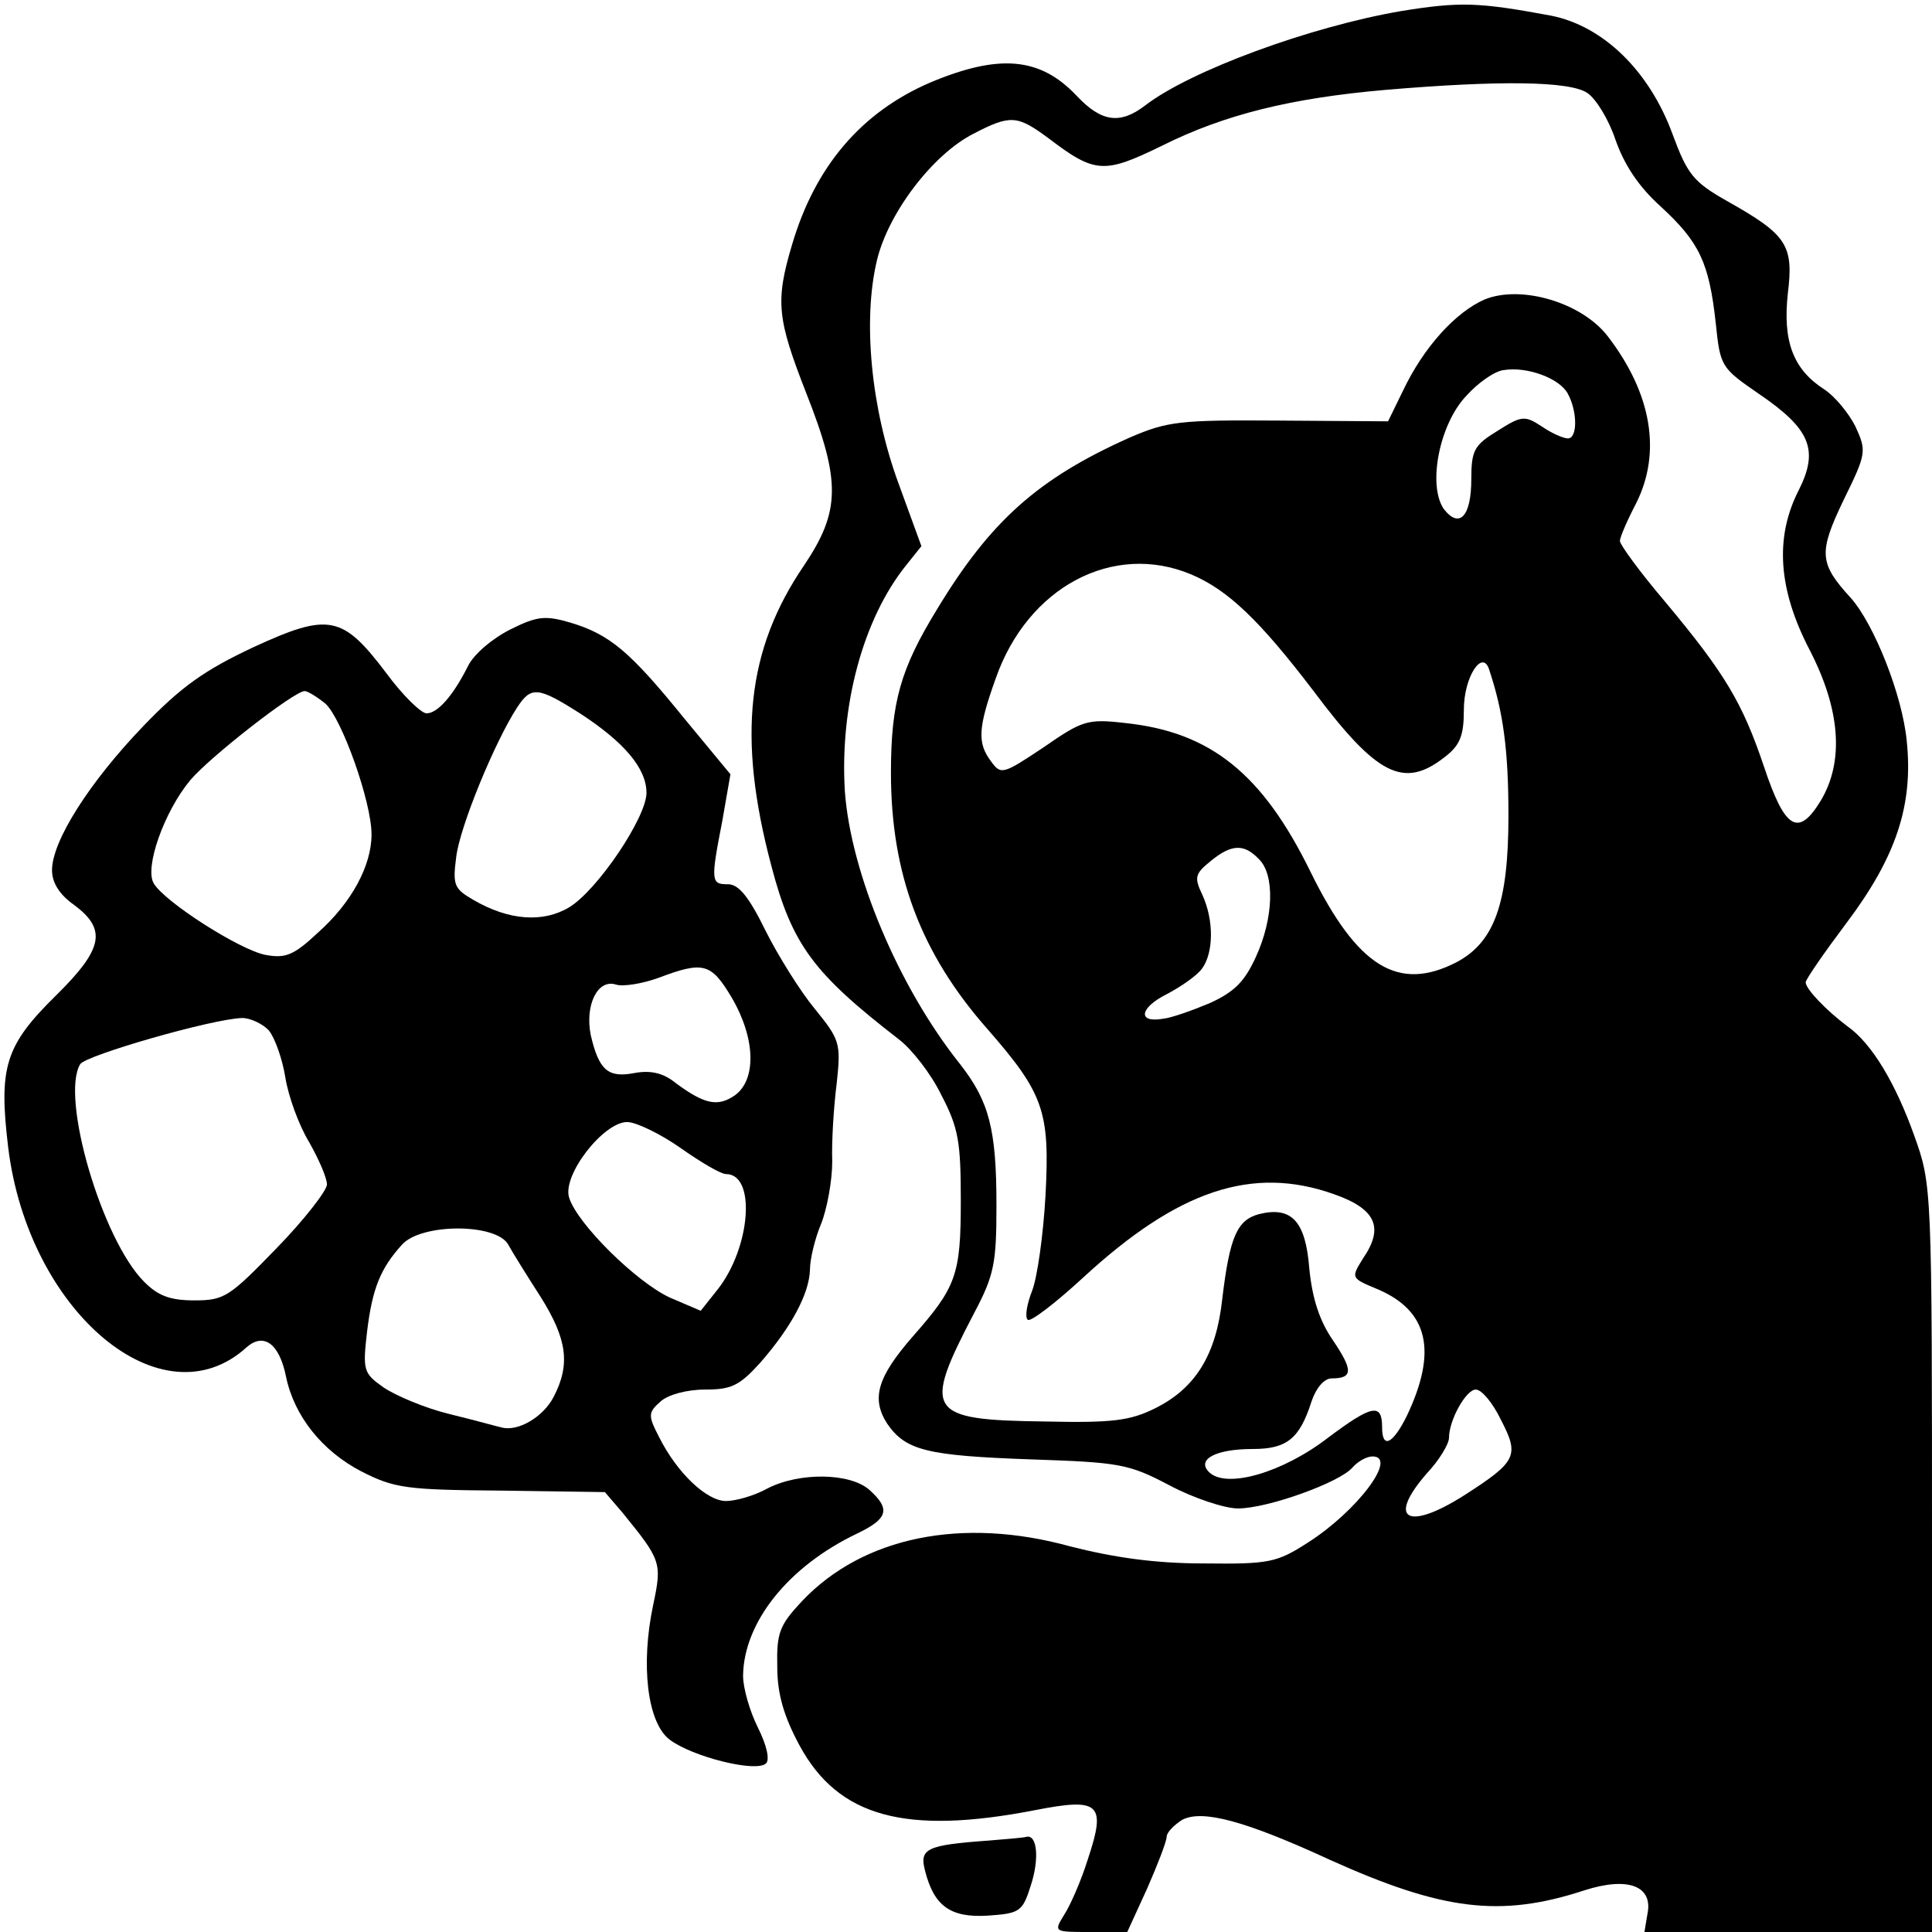
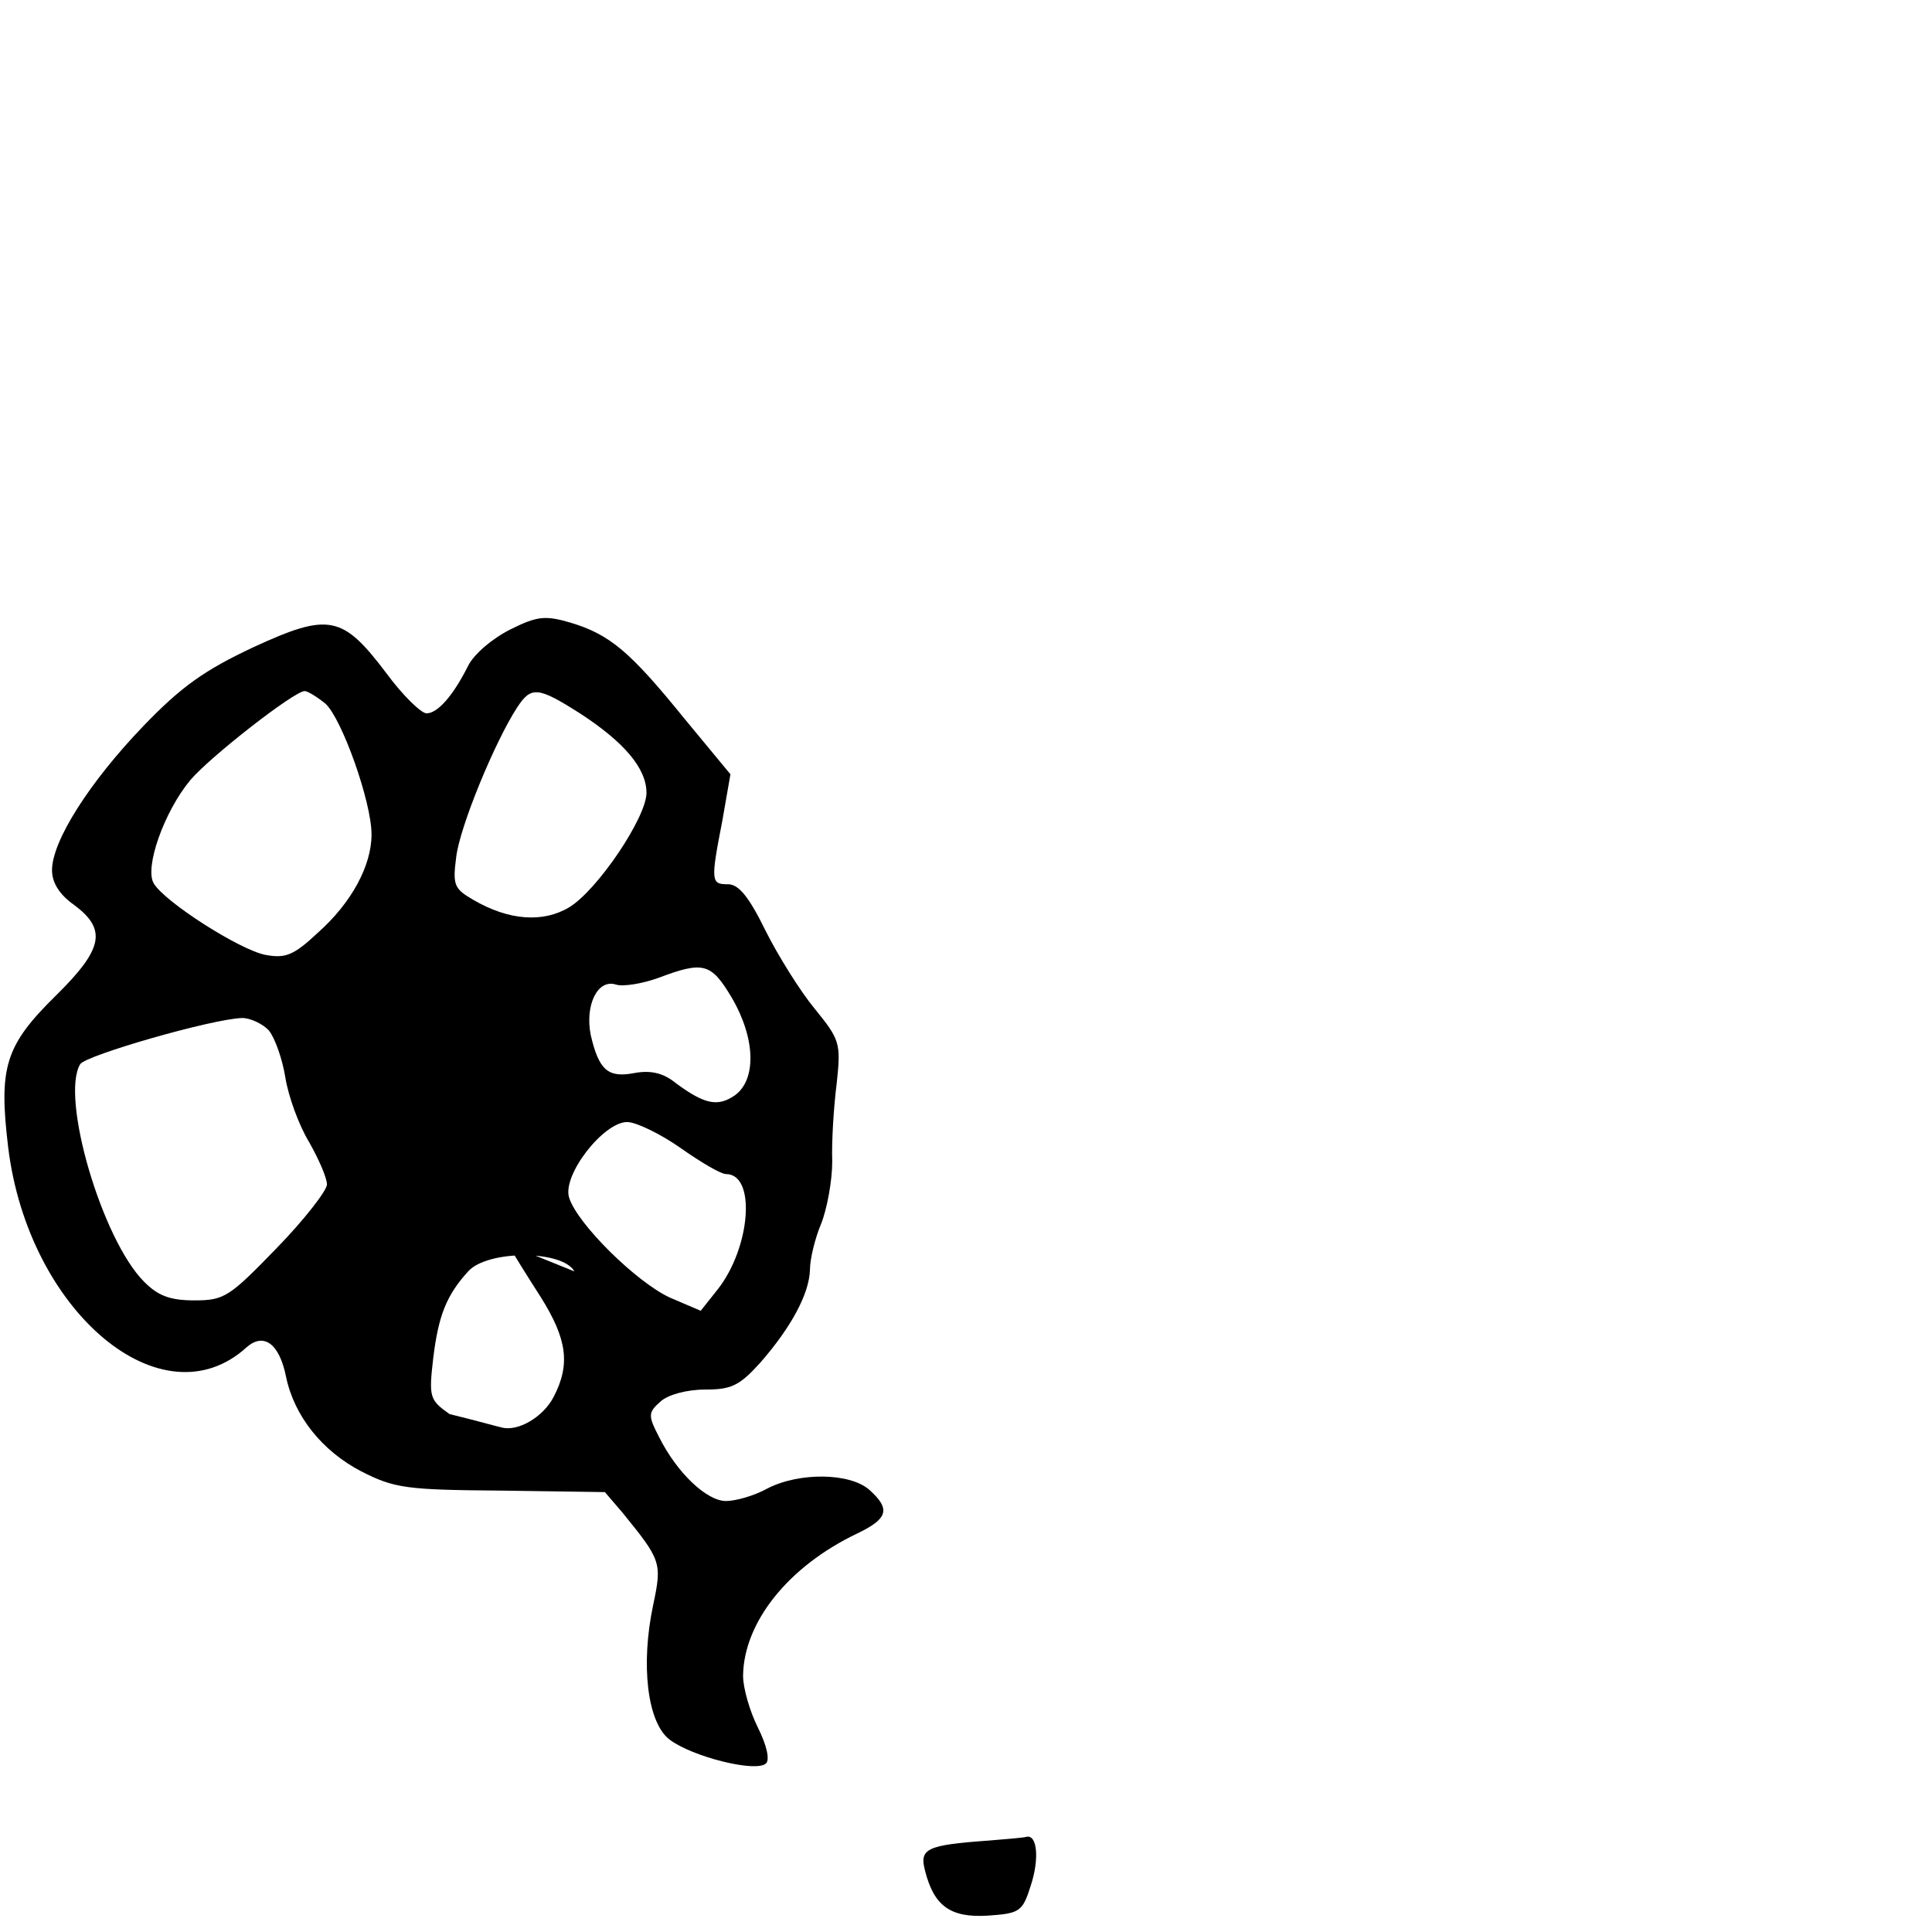
<svg xmlns="http://www.w3.org/2000/svg" version="1" width="346.667" height="346.667" viewBox="0 0 260 260">
-   <path d="M188.5 1.5c-12.2 2.1-28.3 8-34.4 12.7-3.4 2.6-5.9 2.2-9.2-1.3-4.9-5.2-10.4-5.7-19.7-1.8-9.3 4-15.5 11.3-18.6 21.8-2.3 7.7-2 10 1.9 20 4.7 11.9 4.6 15.9-.3 23.2-7.7 11.3-9 23.1-4.4 40.4 2.8 10.7 5.7 14.5 17.2 23.4 1.7 1.3 4.3 4.6 5.7 7.5 2.3 4.4 2.6 6.3 2.6 14.2 0 10-.6 11.6-6.5 18.3-4.7 5.4-5.6 8.3-3.4 11.7 2.5 3.6 5.3 4.3 19.4 4.8 11.9.4 13.1.6 18.6 3.5 3.2 1.7 7.4 3.1 9.2 3.1 4 0 13.7-3.5 15.4-5.5.7-.8 1.9-1.5 2.7-1.5 3.5 0-2.1 7.4-8.7 11.6-4.2 2.7-5.2 2.9-14 2.8-6.6 0-12.1-.8-18-2.3-14.5-4-27.8-1.3-36 7.3-3.1 3.3-3.5 4.3-3.4 8.9 0 3.7.9 6.7 3 10.6 5.2 9.6 14.2 12.1 31.7 8.7 8.7-1.7 9.6-.9 7.1 6.6-.9 2.9-2.4 6.3-3.2 7.5-1.4 2.3-1.4 2.3 3.5 2.3h5l2.7-5.9c1.4-3.2 2.6-6.3 2.6-6.9 0-.6 1-1.6 2.1-2.3 2.7-1.4 8.4.1 19.9 5.4 15.1 6.8 22.9 7.8 34.2 4.1 5.9-1.9 9.3-.6 8.5 3.2l-.4 2.4H260v-50.3c0-50.1 0-50.2-2.4-56.9-2.5-7-5.7-12.4-9-14.7-2.8-2.1-5.6-5-5.6-5.9 0-.4 2.5-4 5.5-8 6.7-8.9 9-15.9 8.1-24.5-.6-6.2-4.4-15.7-7.5-19.2-4.3-4.7-4.4-6.1-1-13.2 3.1-6.3 3.1-6.6 1.6-9.9-.9-1.8-2.8-4.1-4.2-5-4.2-2.7-5.6-6.5-4.9-12.9.8-6.5-.1-7.9-8.1-12.4-4.6-2.6-5.4-3.6-7.4-9-3.1-8.5-9.3-14.6-16.4-16-9.7-1.8-12.2-1.9-20.2-.6zm25.1 11c1.2.8 2.9 3.6 3.8 6.3 1.2 3.4 3.1 6.3 6.1 9 5.2 4.8 6.5 7.5 7.4 15.7.6 5.8.7 6 5.8 9.5 6.9 4.7 8.1 7.5 5.4 12.9-3.3 6.4-2.8 13.4 1.4 21.5 4.2 8.1 4.7 15.1 1.5 20.4-3 4.9-4.8 3.8-7.6-4.6-2.9-8.6-5.2-12.5-13.3-22.2-3.4-4-6.1-7.7-6.1-8.2 0-.5 1-2.8 2.2-5.1 3.4-6.8 2.1-14.7-3.8-22.4-3.5-4.6-11.7-7-16.6-5-3.9 1.7-8.2 6.4-11 12.3l-2 4.1-14.7-.1c-13.4-.1-15 .1-20.1 2.3-12.3 5.5-18.7 11.2-25.9 23.1-4.9 8-6.2 12.5-6.2 22 0 13.6 4 24.3 13 34.5 7.6 8.7 8.4 11.1 7.8 22.4-.3 5.3-1.1 11-1.8 12.8-.7 1.8-1 3.5-.6 3.9.3.4 3.7-2.2 7.5-5.7 12.7-11.7 22.7-15.1 33.7-11.2 5.7 2 6.8 4.5 3.9 8.7-1.6 2.6-1.6 2.6 2 4.1 6.8 2.9 8.1 8.3 3.9 17.1-1.9 3.8-3.3 4.4-3.3 1.5 0-3.3-1.3-3.1-7.3 1.4-6.1 4.7-13.7 6.9-16 4.6-1.7-1.7.9-3.1 5.9-3.1 4.6 0 6.3-1.4 7.9-6.4.6-1.8 1.7-3.1 2.7-3.1 2.9 0 2.9-1.1.2-5.1-1.8-2.6-2.8-5.6-3.2-9.7-.5-6.4-2.4-8.4-6.8-7.3-2.9.8-3.9 3-4.9 11.3-.8 7.6-3.6 12.1-9 14.8-3.4 1.7-5.8 2-14.8 1.8-16-.2-16.6-1.2-9.6-14.6 2.7-5.1 3-6.7 3-14.5 0-10.3-1-14-4.9-19-8.3-10.4-14.7-25.7-15.5-36.7-.7-11.4 2.4-23.2 8.3-30.5l2-2.5-3.1-8.5c-3.7-10.1-4.8-21.9-2.9-29.9 1.5-6.4 7.5-14.3 13-17.1 5-2.6 5.9-2.5 10.1.6 6.3 4.8 7.5 4.8 15.3 1 8.4-4.2 17.4-6.4 30-7.5 15.3-1.3 24.8-1.2 27.2.4zM211 53c1.3 2.4 1.3 6 0 6-.6 0-2.2-.7-3.5-1.6-2.3-1.5-2.7-1.5-6 .6-3.1 1.9-3.5 2.6-3.5 6.5 0 5-1.6 6.7-3.7 4-2.2-3.2-.6-11.4 3-15.2 1.6-1.8 3.9-3.4 5.1-3.5 3.1-.5 7.5 1.1 8.6 3.2zm-50.7 24.3c5 2.1 9.3 6.3 16.4 15.6 8.6 11.5 12.2 13.3 17.7 9 2.1-1.6 2.6-2.9 2.6-6.4 0-4.4 2.5-8.2 3.4-5.4 1.9 5.7 2.6 10.8 2.6 19.7 0 11.8-1.9 17-7 19.7-7.8 4-13.3.7-19.6-12.1-6.5-13.3-13.5-18.9-25-20.1-5.1-.6-5.8-.3-11 3.3-5.4 3.6-5.7 3.7-7 1.9-1.9-2.5-1.8-4.5.6-11.2 4.3-12.3 15.8-18.4 26.3-14zm9.1 38.3c2.2 2.1 2 8-.4 13.2-1.5 3.3-2.9 4.7-6.2 6.2-2.4 1-5.2 2-6.3 2.1-3.5.6-3.1-1.5.5-3.3 1.9-1 4.1-2.5 4.8-3.5 1.5-2.1 1.6-6.4 0-9.9-1.1-2.3-1-2.8 1.1-4.5 2.8-2.3 4.5-2.4 6.5-.3zm32.6 75.5c2.5 4.8 2.1 5.6-4.9 10.1-7.7 4.9-10.5 3.3-5.1-2.9 1.7-1.8 3-4 3-4.8 0-2.4 2.3-6.5 3.6-6.5.8 0 2.3 1.8 3.4 4.1z" />
-   <path d="M34.1 87.1c-6.6 3.1-9.7 5.3-14.8 10.6C12 105.3 7 113.2 7 117.1c0 1.7 1 3.3 3 4.7 4.4 3.3 3.9 5.9-2.5 12.2-6.8 6.7-7.7 9.6-6.4 20.4 2.7 22.1 20.7 37.3 32.1 26.9 2.3-2 4.4-.5 5.3 4 1.1 5.3 4.9 10 10.1 12.7 4.5 2.3 6.1 2.5 18.9 2.6l13.9.2 2.4 2.8c5.2 6.4 5.3 6.7 4.1 12.4-1.7 8-.8 15.8 2.2 18.1 3 2.3 11.7 4.5 13 3.2.5-.5.1-2.4-1.1-4.8-1.1-2.2-2-5.3-2-7 .1-7.2 6.1-14.7 15.3-19.1 4.2-2 4.6-3.3 1.7-5.9-2.6-2.3-9.4-2.4-13.7-.2-1.8 1-4.3 1.7-5.6 1.7-2.6 0-6.6-3.8-9-8.6-1.5-2.9-1.5-3.3.2-4.8 1-.9 3.5-1.6 6-1.6 3.5 0 4.6-.5 7.4-3.6 4.2-4.8 6.6-9.3 6.7-12.5 0-1.5.7-4.3 1.5-6.2.8-2 1.5-5.8 1.5-8.4-.1-2.6.2-7.4.6-10.5.6-5.5.4-5.9-3-10.1-1.9-2.3-4.9-7.1-6.6-10.5-2.2-4.5-3.6-6.2-5-6.2-2.3 0-2.4-.3-.8-8.5l1.1-6.3-6.2-7.5c-7.3-9-10-11.3-15.3-12.9-3.4-1-4.5-.9-8.1.9-2.4 1.2-4.9 3.3-5.7 4.9-2 4-4.1 6.4-5.6 6.4-.7 0-3.2-2.4-5.4-5.4-5.9-7.8-7.7-8.2-17.9-3.5zm9.7 7.6c2.2 2 6.2 13.2 6.2 17.6 0 4.2-2.7 9.2-7.2 13.2-3.3 3.1-4.4 3.5-7.1 3-3.5-.7-13.5-7.1-15-9.6-1.3-2.1 1.4-9.7 4.9-13.9 2.6-3.1 14-12 15.4-12 .4 0 1.7.8 2.8 1.7zm34.4 1.4c5.8 3.8 8.8 7.3 8.8 10.6s-6.6 13.1-10.4 15.4c-3.5 2.1-8.1 1.8-12.9-1-2.6-1.5-2.8-2-2.3-5.8.5-4.1 5.2-15.5 8.2-20.1 1.9-2.9 2.8-2.8 8.6.9zm20.3 38.2c3.2 5.5 3.3 11 .4 13.1-2.3 1.6-4.1 1.2-7.9-1.6-1.7-1.4-3.4-1.8-5.6-1.4-3.6.7-4.8-.4-5.9-5.1-.8-4 .9-7.6 3.4-6.8.9.3 3.5-.1 5.7-.9 6.1-2.3 7.1-2 9.9 2.7zm-62.3 4.4c.8 1 1.8 3.8 2.2 6.3.4 2.5 1.8 6.4 3.2 8.7 1.3 2.3 2.4 4.8 2.4 5.7 0 .8-3 4.7-6.8 8.6-6.3 6.5-7 7-11 7-3.3 0-4.9-.6-6.8-2.5-5.7-5.7-11.3-24.9-8.6-29.3.8-1.2 17.8-6.1 21.8-6.2 1.1 0 2.8.8 3.6 1.7zm55.4 15.8c2.7 1.9 5.4 3.5 6.1 3.5 4.1 0 3.3 9.9-1.1 15.5l-2.3 2.9-4.2-1.8c-4.5-2.1-12.4-9.9-13.5-13.4-1-3 4.6-10.2 7.8-10.2 1.2 0 4.5 1.6 7.2 3.5zm-23.2 13c.6 1.1 2.6 4.3 4.4 7.1 3.5 5.6 4 9 1.7 13.4-1.4 2.7-4.8 4.7-7 4.1-.5-.1-3.7-1-7-1.8s-7.3-2.5-8.9-3.6c-2.7-1.9-2.8-2.3-2.2-7.5.7-5.8 1.8-8.5 4.7-11.7 2.6-2.9 12.7-2.9 14.3 0zM133 247.7c-8.4.6-9.3 1.1-8.5 4.1 1.2 4.7 3.4 6.3 8.4 6 4.3-.3 4.7-.5 5.8-4 1.2-3.6.9-7-.6-6.6-.3.1-2.6.3-5.1.5z" />
+   <path d="M34.1 87.1c-6.6 3.1-9.7 5.3-14.8 10.6C12 105.3 7 113.2 7 117.1c0 1.7 1 3.3 3 4.7 4.4 3.3 3.9 5.9-2.5 12.2-6.8 6.7-7.7 9.6-6.4 20.4 2.7 22.1 20.7 37.3 32.1 26.9 2.3-2 4.4-.5 5.3 4 1.1 5.3 4.9 10 10.1 12.7 4.5 2.3 6.1 2.5 18.9 2.6l13.9.2 2.4 2.8c5.2 6.4 5.3 6.7 4.1 12.4-1.7 8-.8 15.8 2.2 18.1 3 2.3 11.7 4.5 13 3.2.5-.5.1-2.4-1.1-4.8-1.1-2.2-2-5.3-2-7 .1-7.2 6.1-14.7 15.3-19.1 4.2-2 4.6-3.3 1.7-5.9-2.6-2.3-9.4-2.4-13.7-.2-1.8 1-4.3 1.7-5.6 1.7-2.6 0-6.6-3.8-9-8.6-1.5-2.9-1.5-3.3.2-4.8 1-.9 3.5-1.6 6-1.6 3.5 0 4.6-.5 7.4-3.6 4.2-4.8 6.6-9.3 6.7-12.5 0-1.5.7-4.3 1.5-6.2.8-2 1.5-5.8 1.5-8.4-.1-2.6.2-7.4.6-10.5.6-5.5.4-5.9-3-10.1-1.9-2.3-4.9-7.1-6.6-10.5-2.2-4.5-3.6-6.2-5-6.2-2.3 0-2.4-.3-.8-8.5l1.1-6.3-6.2-7.5c-7.3-9-10-11.3-15.3-12.9-3.4-1-4.5-.9-8.1.9-2.4 1.2-4.9 3.3-5.7 4.9-2 4-4.1 6.4-5.6 6.4-.7 0-3.2-2.4-5.4-5.4-5.9-7.8-7.7-8.2-17.9-3.5zm9.7 7.6c2.2 2 6.2 13.2 6.2 17.6 0 4.2-2.7 9.2-7.2 13.2-3.3 3.1-4.4 3.5-7.1 3-3.5-.7-13.5-7.1-15-9.6-1.3-2.1 1.4-9.7 4.9-13.9 2.6-3.1 14-12 15.4-12 .4 0 1.7.8 2.8 1.7zm34.4 1.4c5.8 3.8 8.8 7.3 8.8 10.6s-6.6 13.1-10.4 15.4c-3.5 2.1-8.1 1.8-12.9-1-2.6-1.5-2.8-2-2.3-5.8.5-4.1 5.2-15.5 8.2-20.1 1.9-2.9 2.8-2.8 8.6.9zm20.3 38.2c3.2 5.5 3.3 11 .4 13.1-2.3 1.6-4.1 1.2-7.9-1.6-1.7-1.4-3.4-1.8-5.6-1.4-3.6.7-4.8-.4-5.9-5.1-.8-4 .9-7.6 3.4-6.8.9.3 3.5-.1 5.7-.9 6.1-2.3 7.1-2 9.9 2.7zm-62.3 4.4c.8 1 1.8 3.8 2.2 6.3.4 2.5 1.8 6.4 3.2 8.7 1.3 2.3 2.4 4.8 2.4 5.7 0 .8-3 4.7-6.8 8.6-6.3 6.5-7 7-11 7-3.3 0-4.9-.6-6.8-2.5-5.7-5.7-11.3-24.9-8.6-29.3.8-1.2 17.8-6.1 21.8-6.2 1.1 0 2.8.8 3.6 1.7zm55.4 15.8c2.7 1.9 5.4 3.5 6.1 3.5 4.1 0 3.3 9.9-1.1 15.5l-2.3 2.9-4.2-1.8c-4.5-2.1-12.4-9.9-13.5-13.4-1-3 4.6-10.2 7.8-10.2 1.2 0 4.5 1.6 7.2 3.5zm-23.2 13c.6 1.1 2.6 4.3 4.4 7.1 3.5 5.6 4 9 1.7 13.4-1.4 2.7-4.8 4.7-7 4.1-.5-.1-3.7-1-7-1.8c-2.7-1.9-2.8-2.3-2.2-7.5.7-5.8 1.8-8.5 4.7-11.7 2.6-2.9 12.7-2.9 14.3 0zM133 247.7c-8.4.6-9.3 1.1-8.5 4.1 1.2 4.7 3.4 6.3 8.4 6 4.3-.3 4.7-.5 5.8-4 1.2-3.6.9-7-.6-6.6-.3.1-2.6.3-5.1.5z" />
</svg>